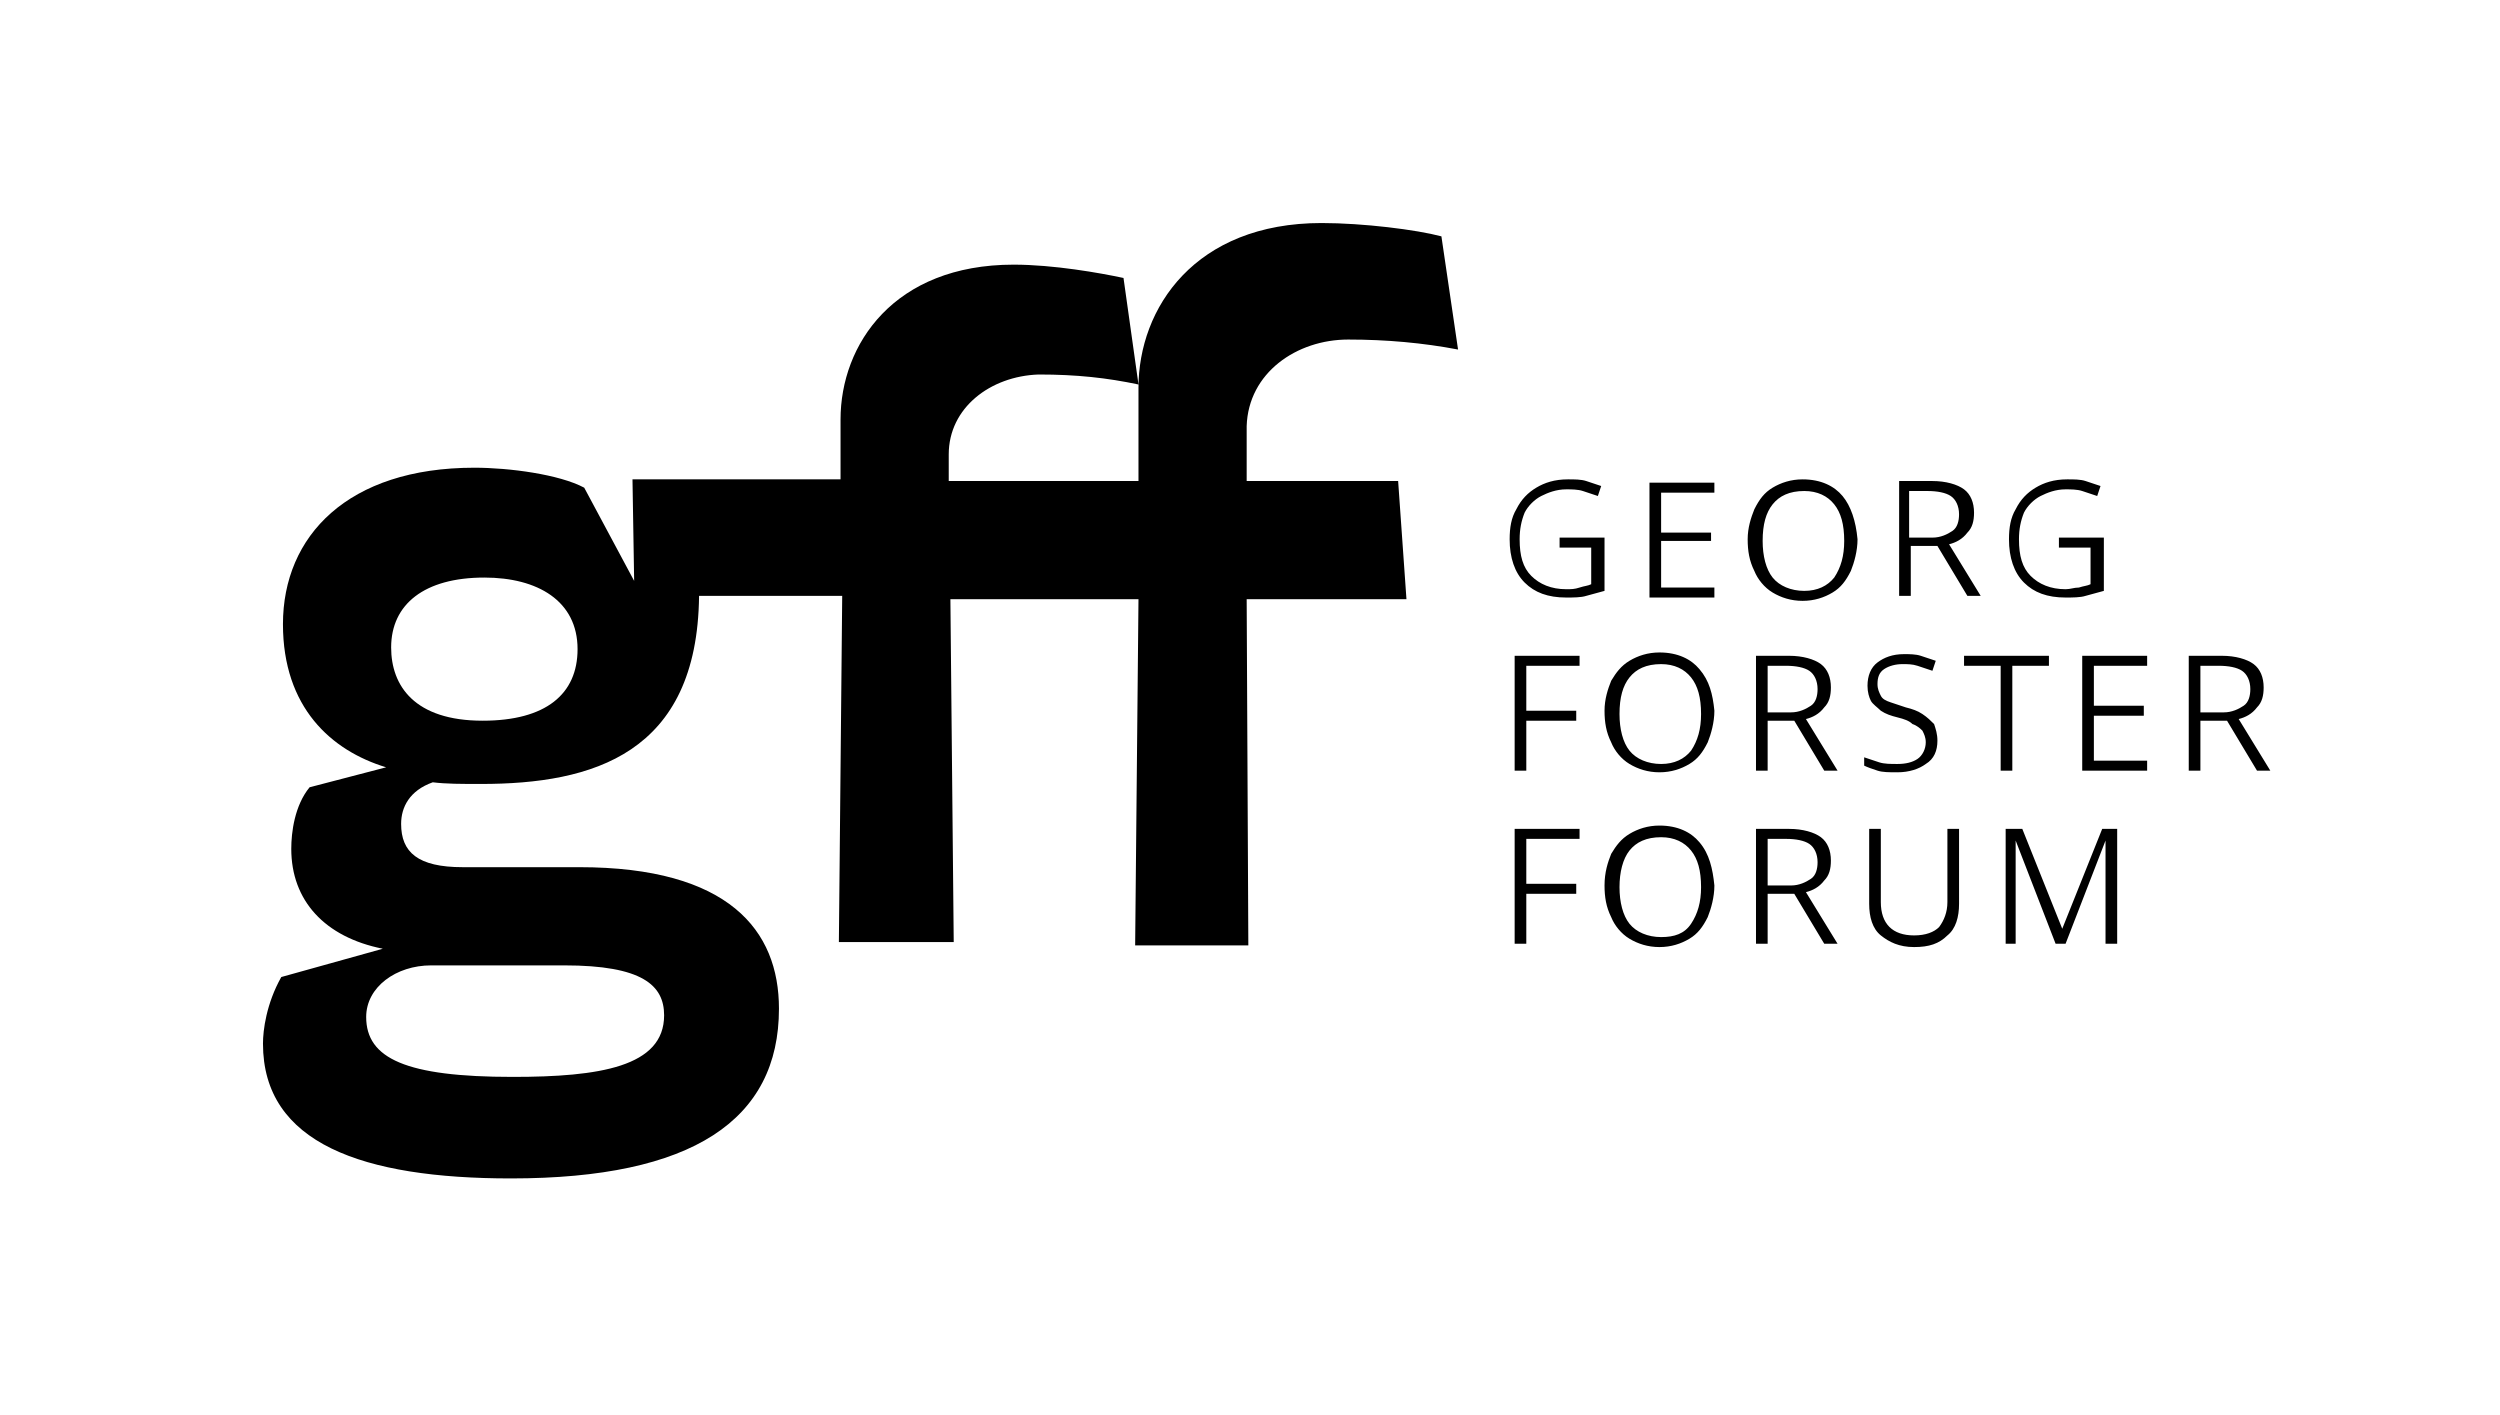
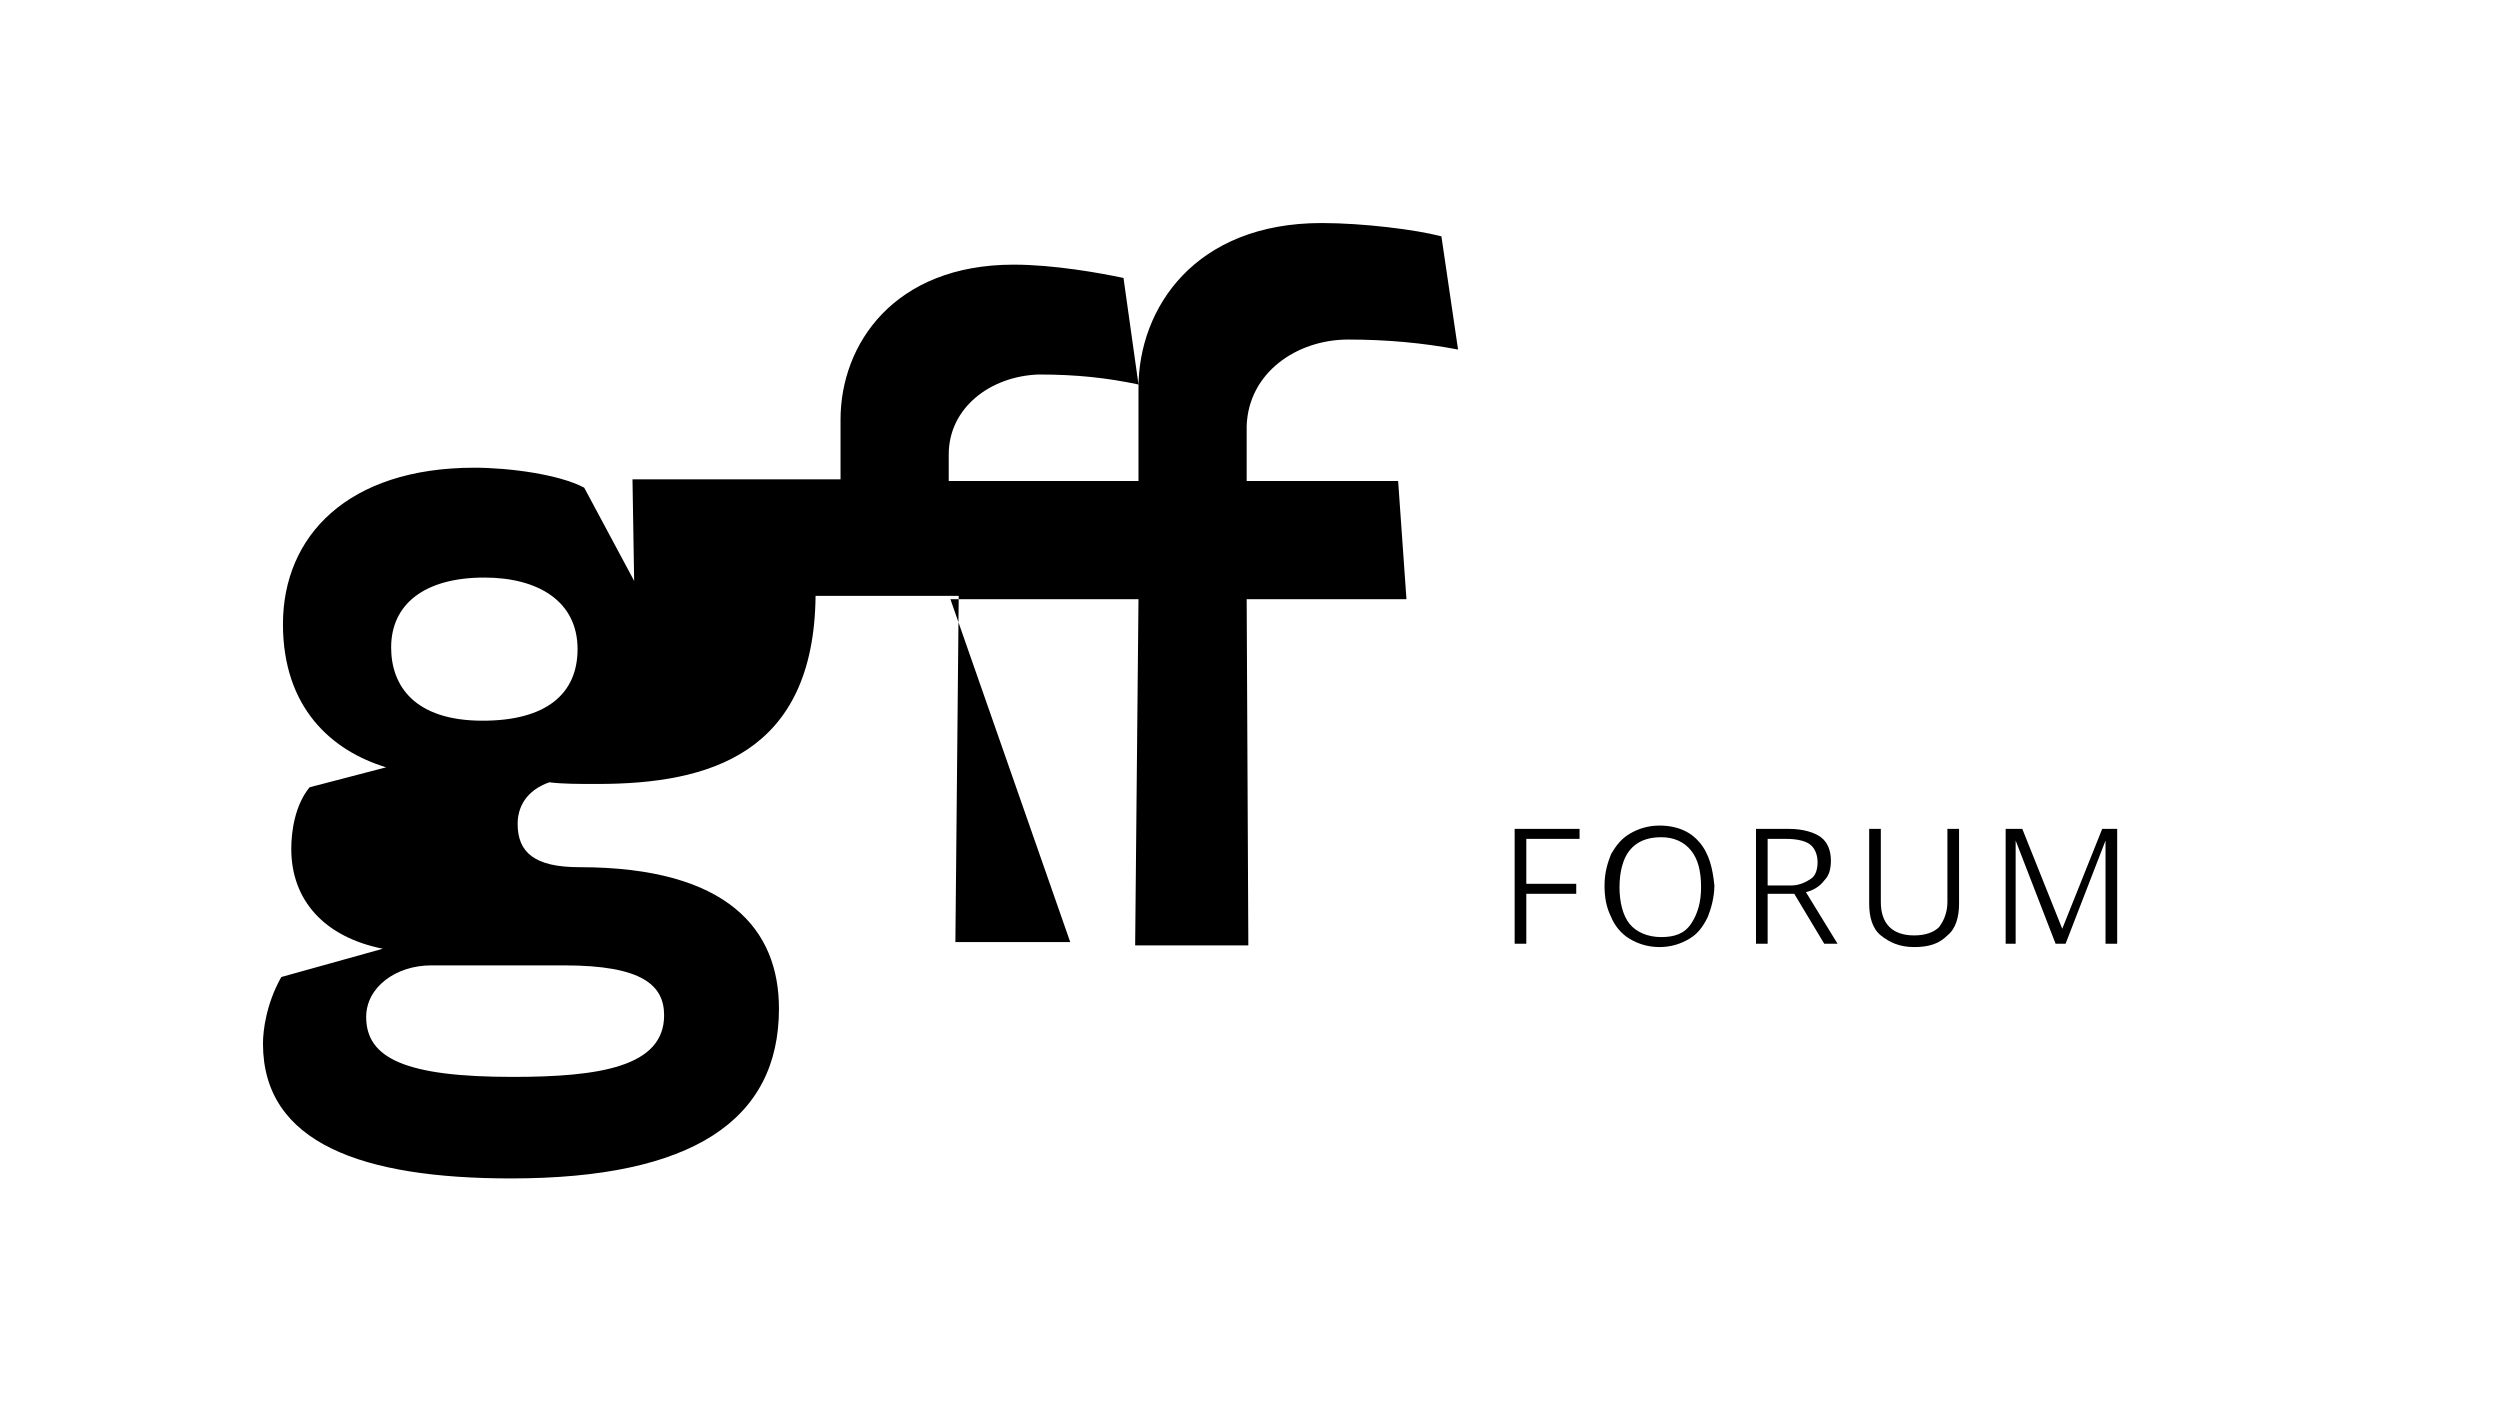
<svg xmlns="http://www.w3.org/2000/svg" version="1.1" id="Ebene_1" x="0px" y="0px" viewBox="0 0 150.2 85" style="enable-background:new 0 0 150.2 85;" xml:space="preserve">
  <style type="text/css">
	.st0{fill:none;}
</style>
  <rect class="st0" width="150.2" height="85" />
  <g>
-     <path d="M34.7,39c0,2.7-1.9,4.3-5.7,4.3c-4.1,0-5.5-2.1-5.5-4.4c0-2.6,2-4.2,5.6-4.2C32.3,34.7,34.7,36.1,34.7,39 M25.9,58h8   c4.7,0,6,1.2,6,3c0,3.1-3.9,3.7-9.1,3.7c-6.4,0-8.8-1.1-8.8-3.6C22,59.3,23.8,58,25.9,58 M87.6,21l-1-6.8c-1.5-0.4-4.7-0.8-7.2-0.8   c-7.6,0-11,5.1-11,9.9c0,2.3,0,3.8,0,5.6l-11.4,0c0-0.7,0-1.2,0-1.6c0-2.8,2.5-4.7,5.4-4.8c2.3,0,4.1,0.2,6,0.6l-0.9-6.4   c-1.4-0.3-4.2-0.8-6.6-0.8c-7.2,0-10.4,4.8-10.4,9.3c0,2.1,0,2.1,0,3.6l-12.5,0l0.1,6.1l-3-5.6c-1.5-0.8-4.5-1.2-6.6-1.2   c-7.6,0-11.5,4.1-11.5,9.4c0,5,2.9,7.6,6.2,8.6l-4.6,1.2c-0.9,1.1-1.1,2.7-1.1,3.7c0,3.1,2,5.3,5.5,6l-6.1,1.7   c-0.9,1.6-1.1,3.2-1.1,4c0,6,6,8.1,14.9,8.1c10.9,0,16.1-3.5,16.1-10.2c0-4.7-3-8.5-12-8.5h-7c-2.7,0-3.7-0.9-3.7-2.6   c0-1,0.5-2,1.9-2.5c0.8,0.1,1.7,0.1,2.9,0.1c6.7,0,13-1.8,13.1-11.3h5.5l3.1,0l-0.2,20.8h0h6.8h0.1L57.1,36h11.3l-0.2,20.8H75   L74.9,36h9.6L84,28.9l-9.1,0c0-1.3,0-2.2,0-3.3c0.1-3.2,3-5.2,6.1-5.2C83.3,20.4,85.5,20.6,87.6,21" />
+     <path d="M34.7,39c0,2.7-1.9,4.3-5.7,4.3c-4.1,0-5.5-2.1-5.5-4.4c0-2.6,2-4.2,5.6-4.2C32.3,34.7,34.7,36.1,34.7,39 M25.9,58h8   c4.7,0,6,1.2,6,3c0,3.1-3.9,3.7-9.1,3.7c-6.4,0-8.8-1.1-8.8-3.6C22,59.3,23.8,58,25.9,58 M87.6,21l-1-6.8c-1.5-0.4-4.7-0.8-7.2-0.8   c-7.6,0-11,5.1-11,9.9c0,2.3,0,3.8,0,5.6l-11.4,0c0-0.7,0-1.2,0-1.6c0-2.8,2.5-4.7,5.4-4.8c2.3,0,4.1,0.2,6,0.6l-0.9-6.4   c-1.4-0.3-4.2-0.8-6.6-0.8c-7.2,0-10.4,4.8-10.4,9.3c0,2.1,0,2.1,0,3.6l-12.5,0l0.1,6.1l-3-5.6c-1.5-0.8-4.5-1.2-6.6-1.2   c-7.6,0-11.5,4.1-11.5,9.4c0,5,2.9,7.6,6.2,8.6l-4.6,1.2c-0.9,1.1-1.1,2.7-1.1,3.7c0,3.1,2,5.3,5.5,6l-6.1,1.7   c-0.9,1.6-1.1,3.2-1.1,4c0,6,6,8.1,14.9,8.1c10.9,0,16.1-3.5,16.1-10.2c0-4.7-3-8.5-12-8.5c-2.7,0-3.7-0.9-3.7-2.6   c0-1,0.5-2,1.9-2.5c0.8,0.1,1.7,0.1,2.9,0.1c6.7,0,13-1.8,13.1-11.3h5.5l3.1,0l-0.2,20.8h0h6.8h0.1L57.1,36h11.3l-0.2,20.8H75   L74.9,36h9.6L84,28.9l-9.1,0c0-1.3,0-2.2,0-3.3c0.1-3.2,3-5.2,6.1-5.2C83.3,20.4,85.5,20.6,87.6,21" />
    <path d="M126.3,49.8l-2.4,6h0l-2.4-6h-1v6.9h0.6v-4.9c0-0.2,0-0.5,0-0.7c0-0.2,0-0.4,0-0.6h0l2.4,6.2h0.6l2.4-6.2h0   c0,0.1,0,0.3,0,0.6c0,0.2,0,0.4,0,0.6v5h0.7v-6.9H126.3z M117.7,49.8H117v4.4c0,0.6-0.2,1.1-0.5,1.5c-0.3,0.3-0.8,0.5-1.5,0.5   c-1.3,0-2-0.7-2-2v-4.4h-0.7v4.5c0,0.8,0.2,1.5,0.7,1.9c0.5,0.4,1.1,0.7,2,0.7c0.9,0,1.5-0.2,2-0.7c0.5-0.4,0.7-1.1,0.7-1.9V49.8z    M106.2,53.2v-2.8h1.1c0.6,0,1.1,0.1,1.4,0.3c0.3,0.2,0.5,0.6,0.5,1.1c0,0.4-0.1,0.8-0.4,1c-0.3,0.2-0.7,0.4-1.2,0.4H106.2z    M105.5,49.8v6.9h0.7v-3h1.6l1.8,3h0.8l-1.9-3.1c0.4-0.1,0.8-0.3,1.1-0.7c0.3-0.3,0.4-0.7,0.4-1.2c0-0.6-0.2-1.1-0.6-1.4   c-0.4-0.3-1.1-0.5-1.9-0.5H105.5z M97.9,51.1c0.4-0.5,1-0.8,1.9-0.8c0.8,0,1.4,0.3,1.8,0.8c0.4,0.5,0.6,1.2,0.6,2.2   c0,0.9-0.2,1.6-0.6,2.2s-1,0.8-1.8,0.8c-0.8,0-1.5-0.3-1.9-0.8c-0.4-0.5-0.6-1.3-0.6-2.2C97.3,52.4,97.5,51.6,97.9,51.1    M102.1,50.6c-0.5-0.6-1.3-1-2.4-1c-0.7,0-1.3,0.2-1.8,0.5c-0.5,0.3-0.8,0.7-1.1,1.2c-0.2,0.5-0.4,1.1-0.4,1.9   c0,0.7,0.1,1.3,0.4,1.9c0.2,0.5,0.6,1,1.1,1.3c0.5,0.3,1.1,0.5,1.8,0.5c0.7,0,1.3-0.2,1.8-0.5c0.5-0.3,0.8-0.7,1.1-1.3   c0.2-0.5,0.4-1.2,0.4-1.9C102.9,52.2,102.7,51.3,102.1,50.6 M91,56.7h0.7v-3h3v-0.6h-3v-2.7h3.2v-0.6H91V56.7z" />
-     <path d="M132.2,42.8V40h1.1c0.6,0,1.1,0.1,1.4,0.3c0.3,0.2,0.5,0.6,0.5,1.1c0,0.4-0.1,0.8-0.4,1c-0.3,0.2-0.7,0.4-1.2,0.4H132.2z    M131.5,39.4v6.9h0.7v-3h1.6l1.8,3h0.8l-1.9-3.1c0.4-0.1,0.8-0.3,1.1-0.7c0.3-0.3,0.4-0.7,0.4-1.2c0-0.6-0.2-1.1-0.6-1.4   c-0.4-0.3-1.1-0.5-1.9-0.5H131.5z M125.1,46.3h3.9v-0.6h-3.2V43h3v-0.6h-3V40h3.2v-0.6h-3.9V46.3z M118,39.4V40h2.2v6.3h0.7V40h2.2   v-0.6H118z M116.2,43.5c-0.2-0.2-0.4-0.4-0.7-0.6c-0.3-0.2-0.6-0.3-1-0.4c-0.3-0.1-0.6-0.2-0.9-0.3c-0.3-0.1-0.5-0.2-0.6-0.4   c-0.1-0.2-0.2-0.4-0.2-0.7c0-0.4,0.1-0.7,0.4-0.9c0.3-0.2,0.7-0.3,1.1-0.3c0.3,0,0.6,0,0.9,0.1c0.3,0.1,0.6,0.2,0.9,0.3l0.2-0.6   c-0.3-0.1-0.6-0.2-0.9-0.3c-0.3-0.1-0.7-0.1-1-0.1c-0.7,0-1.2,0.2-1.6,0.5c-0.4,0.3-0.6,0.8-0.6,1.4c0,0.4,0.1,0.7,0.2,0.9   c0.1,0.2,0.4,0.4,0.6,0.6c0.3,0.2,0.6,0.3,1,0.4c0.4,0.1,0.7,0.2,0.9,0.4c0.3,0.1,0.5,0.3,0.6,0.4c0.1,0.2,0.2,0.4,0.2,0.7   c0,0.4-0.2,0.8-0.5,1c-0.3,0.2-0.7,0.3-1.2,0.3c-0.4,0-0.8,0-1.1-0.1c-0.3-0.1-0.6-0.2-0.9-0.3V46c0.2,0.1,0.5,0.2,0.8,0.3   c0.3,0.1,0.7,0.1,1.2,0.1c0.7,0,1.3-0.2,1.7-0.5c0.5-0.3,0.7-0.8,0.7-1.4C116.4,44.1,116.3,43.8,116.2,43.5 M106.2,42.8V40h1.1   c0.6,0,1.1,0.1,1.4,0.3c0.3,0.2,0.5,0.6,0.5,1.1c0,0.4-0.1,0.8-0.4,1c-0.3,0.2-0.7,0.4-1.2,0.4H106.2z M105.5,39.4v6.9h0.7v-3h1.6   l1.8,3h0.8l-1.9-3.1c0.4-0.1,0.8-0.3,1.1-0.7c0.3-0.3,0.4-0.7,0.4-1.2c0-0.6-0.2-1.1-0.6-1.4c-0.4-0.3-1.1-0.5-1.9-0.5H105.5z    M97.9,40.7c0.4-0.5,1-0.8,1.9-0.8c0.8,0,1.4,0.3,1.8,0.8c0.4,0.5,0.6,1.2,0.6,2.2c0,0.9-0.2,1.6-0.6,2.2c-0.4,0.5-1,0.8-1.8,0.8   c-0.8,0-1.5-0.3-1.9-0.8c-0.4-0.5-0.6-1.3-0.6-2.2C97.3,41.9,97.5,41.2,97.9,40.7 M102.1,40.2c-0.5-0.6-1.3-1-2.4-1   c-0.7,0-1.3,0.2-1.8,0.5c-0.5,0.3-0.8,0.7-1.1,1.2c-0.2,0.5-0.4,1.1-0.4,1.8c0,0.7,0.1,1.3,0.4,1.9c0.2,0.5,0.6,1,1.1,1.3   c0.5,0.3,1.1,0.5,1.8,0.5c0.7,0,1.3-0.2,1.8-0.5c0.5-0.3,0.8-0.7,1.1-1.3c0.2-0.5,0.4-1.2,0.4-1.9   C102.9,41.7,102.7,40.9,102.1,40.2 M91,46.3h0.7v-3h3v-0.6h-3V40h3.2v-0.6H91V46.3z" />
-     <path d="M126.3,32.3h-2.6v0.6h1.9v2.2c-0.2,0.1-0.4,0.1-0.7,0.2c-0.3,0-0.5,0.1-0.8,0.1c-0.9,0-1.6-0.3-2.1-0.8   c-0.5-0.5-0.7-1.2-0.7-2.2c0-0.6,0.1-1.1,0.3-1.6c0.2-0.4,0.6-0.8,1-1s0.9-0.4,1.5-0.4c0.3,0,0.7,0,1,0.1c0.3,0.1,0.6,0.2,0.9,0.3   l0.2-0.6c-0.3-0.1-0.6-0.2-0.9-0.3c-0.3-0.1-0.7-0.1-1.1-0.1c-0.8,0-1.4,0.2-1.9,0.5c-0.5,0.3-0.9,0.7-1.2,1.3   c-0.3,0.5-0.4,1.1-0.4,1.8c0,1.1,0.3,2,0.9,2.6c0.6,0.6,1.4,0.9,2.5,0.9c0.4,0,0.9,0,1.2-0.1c0.4-0.1,0.7-0.2,1.1-0.3V32.3z    M114.7,32.3v-2.8h1.1c0.6,0,1.1,0.1,1.4,0.3c0.3,0.2,0.5,0.6,0.5,1.1c0,0.4-0.1,0.8-0.4,1c-0.3,0.2-0.7,0.4-1.2,0.4H114.7z    M114.1,28.9v6.9h0.7v-3h1.6l1.8,3h0.8l-1.9-3.1c0.4-0.1,0.8-0.3,1.1-0.7c0.3-0.3,0.4-0.7,0.4-1.2c0-0.6-0.2-1.1-0.6-1.4   c-0.4-0.3-1.1-0.5-1.9-0.5H114.1z M106.5,30.3c0.4-0.5,1-0.8,1.9-0.8c0.8,0,1.4,0.3,1.8,0.8c0.4,0.5,0.6,1.2,0.6,2.2   c0,0.9-0.2,1.6-0.6,2.2c-0.4,0.5-1,0.8-1.8,0.8c-0.8,0-1.5-0.3-1.9-0.8c-0.4-0.5-0.6-1.3-0.6-2.2C105.9,31.5,106.1,30.8,106.5,30.3    M110.7,29.8c-0.5-0.6-1.3-1-2.4-1c-0.7,0-1.3,0.2-1.8,0.5c-0.5,0.3-0.8,0.7-1.1,1.3c-0.2,0.5-0.4,1.1-0.4,1.8   c0,0.7,0.1,1.3,0.4,1.9c0.2,0.5,0.6,1,1.1,1.3c0.5,0.3,1.1,0.5,1.8,0.5s1.3-0.2,1.8-0.5c0.5-0.3,0.8-0.7,1.1-1.3   c0.2-0.5,0.4-1.2,0.4-1.9C111.5,31.3,111.2,30.4,110.7,29.8 M99.1,35.9h3.9v-0.6h-3.2v-2.8h3V32h-3v-2.4h3.2v-0.6h-3.9V35.9z    M96.3,32.3h-2.6v0.6h1.9v2.2c-0.2,0.1-0.4,0.1-0.7,0.2s-0.5,0.1-0.8,0.1c-0.9,0-1.6-0.3-2.1-0.8c-0.5-0.5-0.7-1.2-0.7-2.2   c0-0.6,0.1-1.1,0.3-1.6c0.2-0.4,0.6-0.8,1-1c0.4-0.2,0.9-0.4,1.5-0.4c0.3,0,0.7,0,1,0.1c0.3,0.1,0.6,0.2,0.9,0.3l0.2-0.6   c-0.3-0.1-0.6-0.2-0.9-0.3c-0.3-0.1-0.7-0.1-1.1-0.1c-0.8,0-1.4,0.2-1.9,0.5c-0.5,0.3-0.9,0.7-1.2,1.3c-0.3,0.5-0.4,1.1-0.4,1.8   c0,1.1,0.3,2,0.9,2.6c0.6,0.6,1.4,0.9,2.5,0.9c0.4,0,0.9,0,1.2-0.1c0.4-0.1,0.7-0.2,1.1-0.3V32.3z" />
  </g>
</svg>